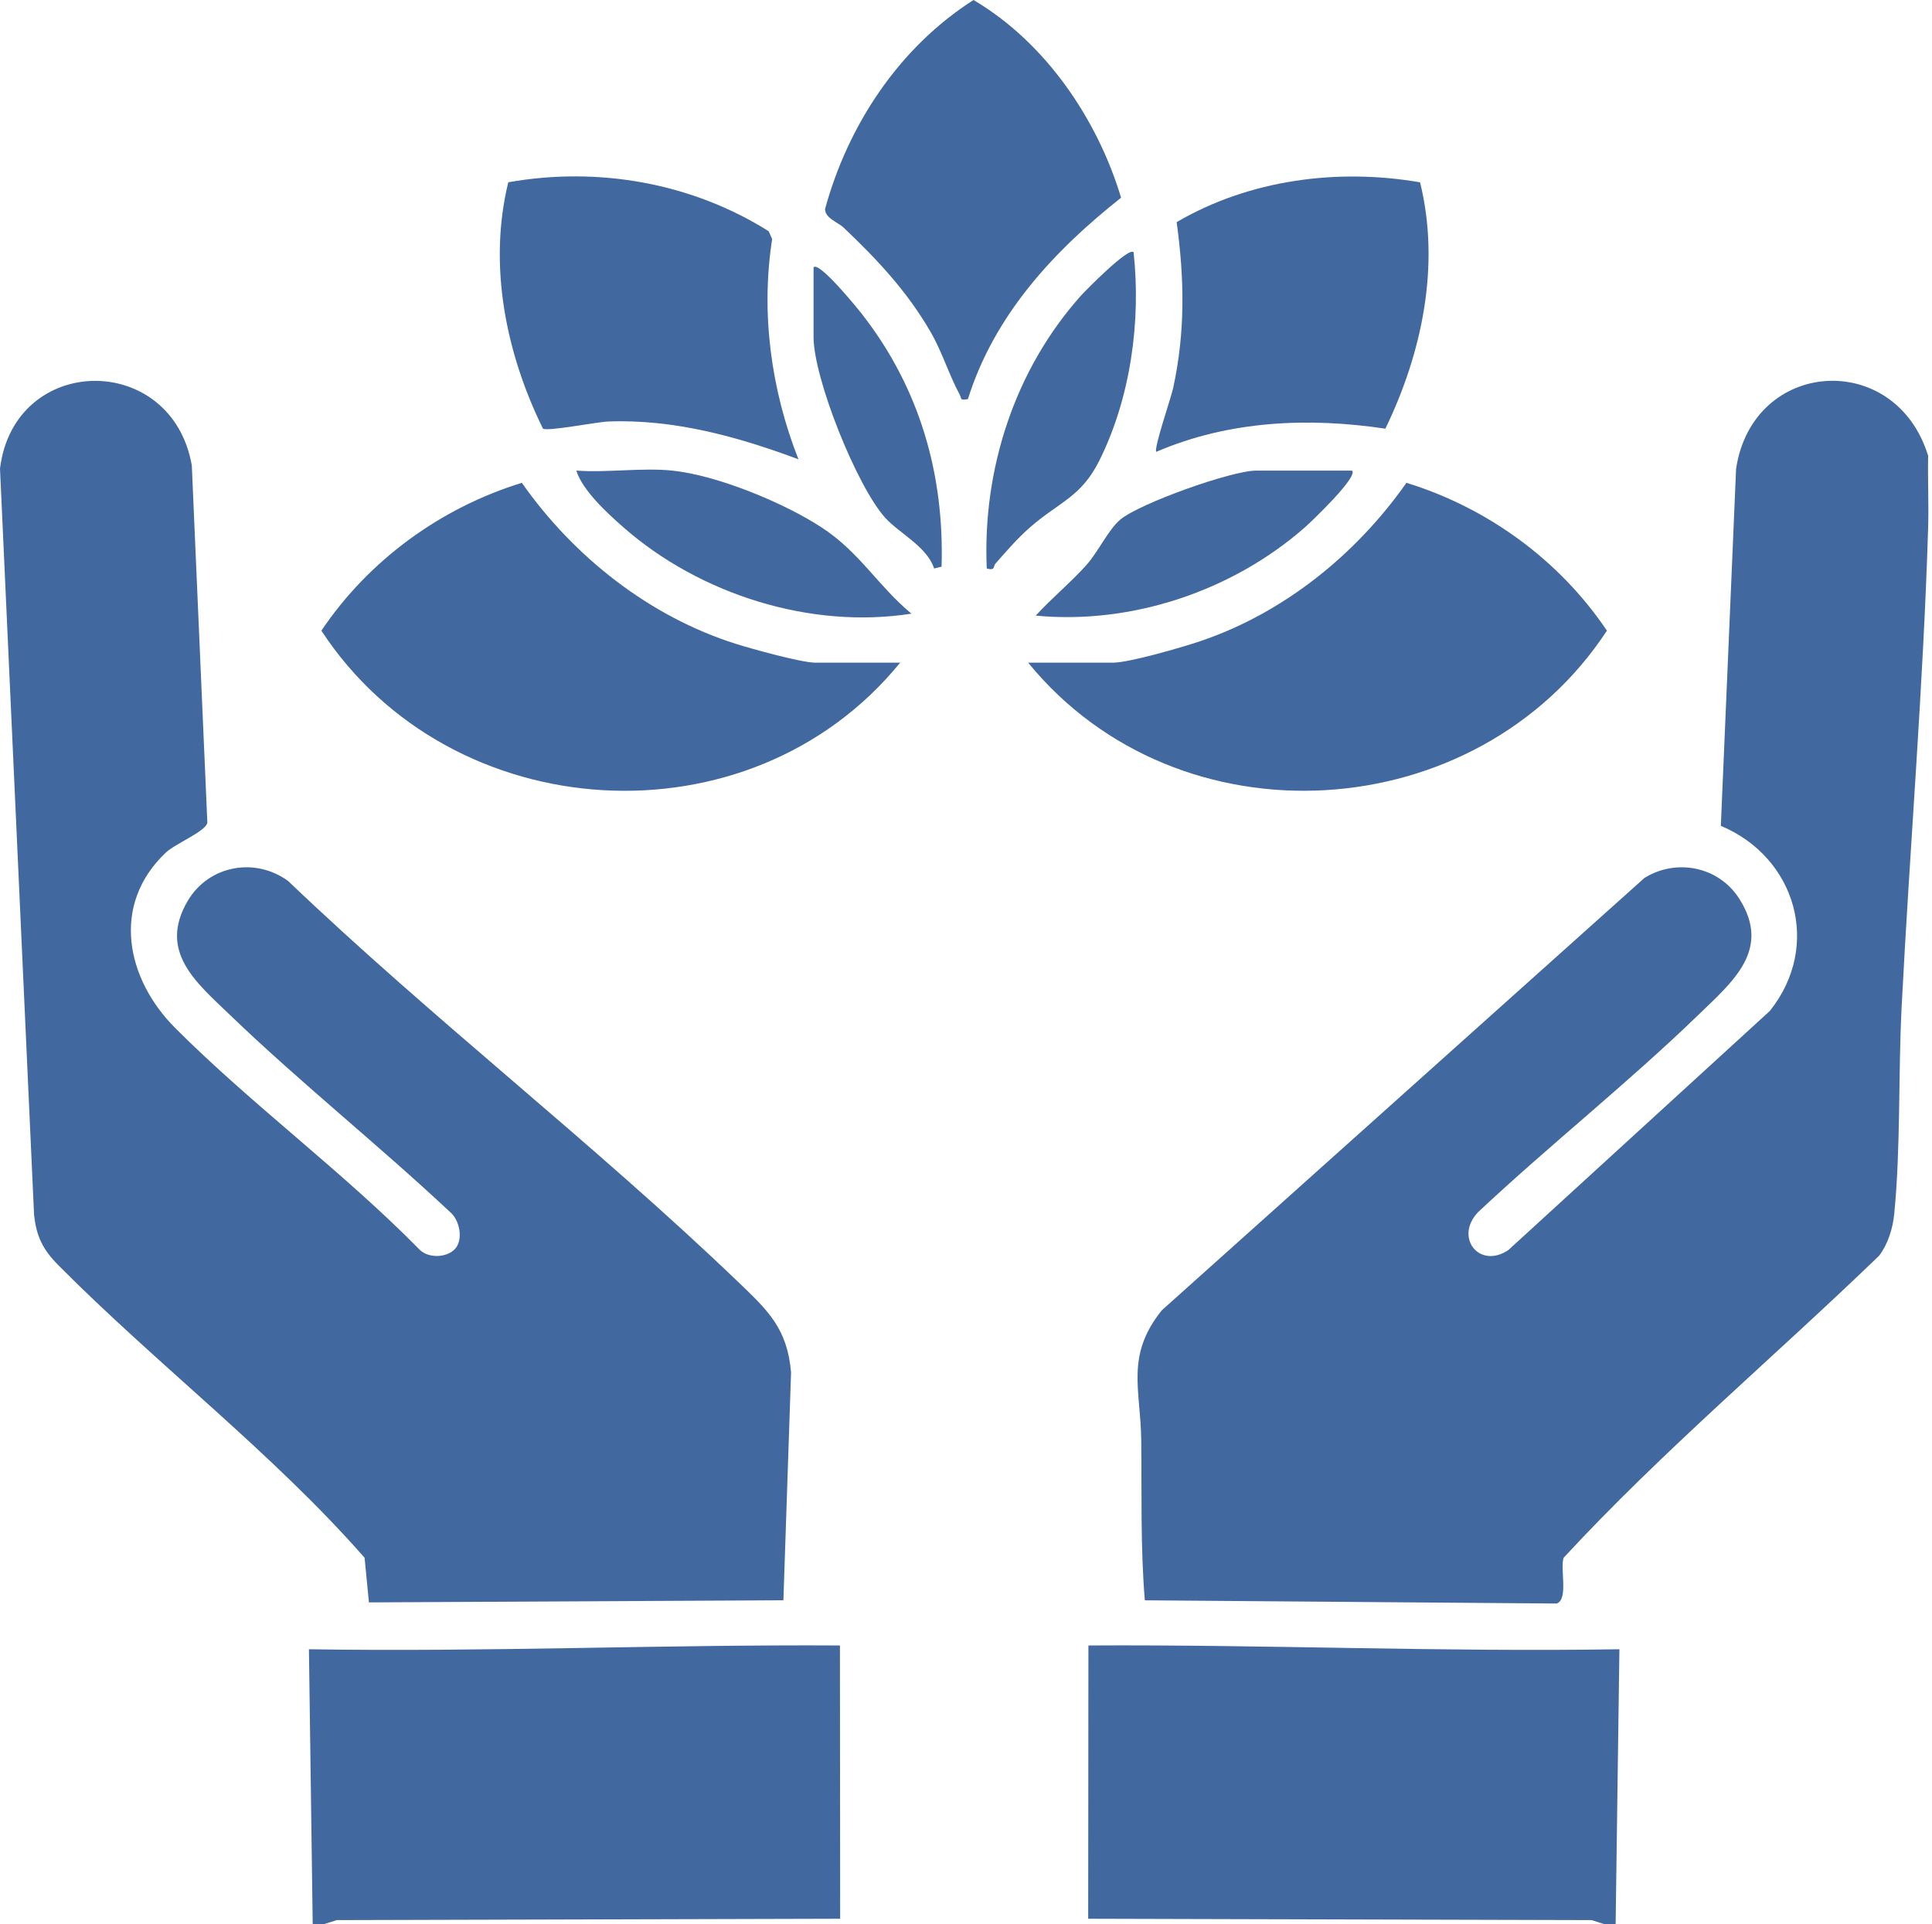
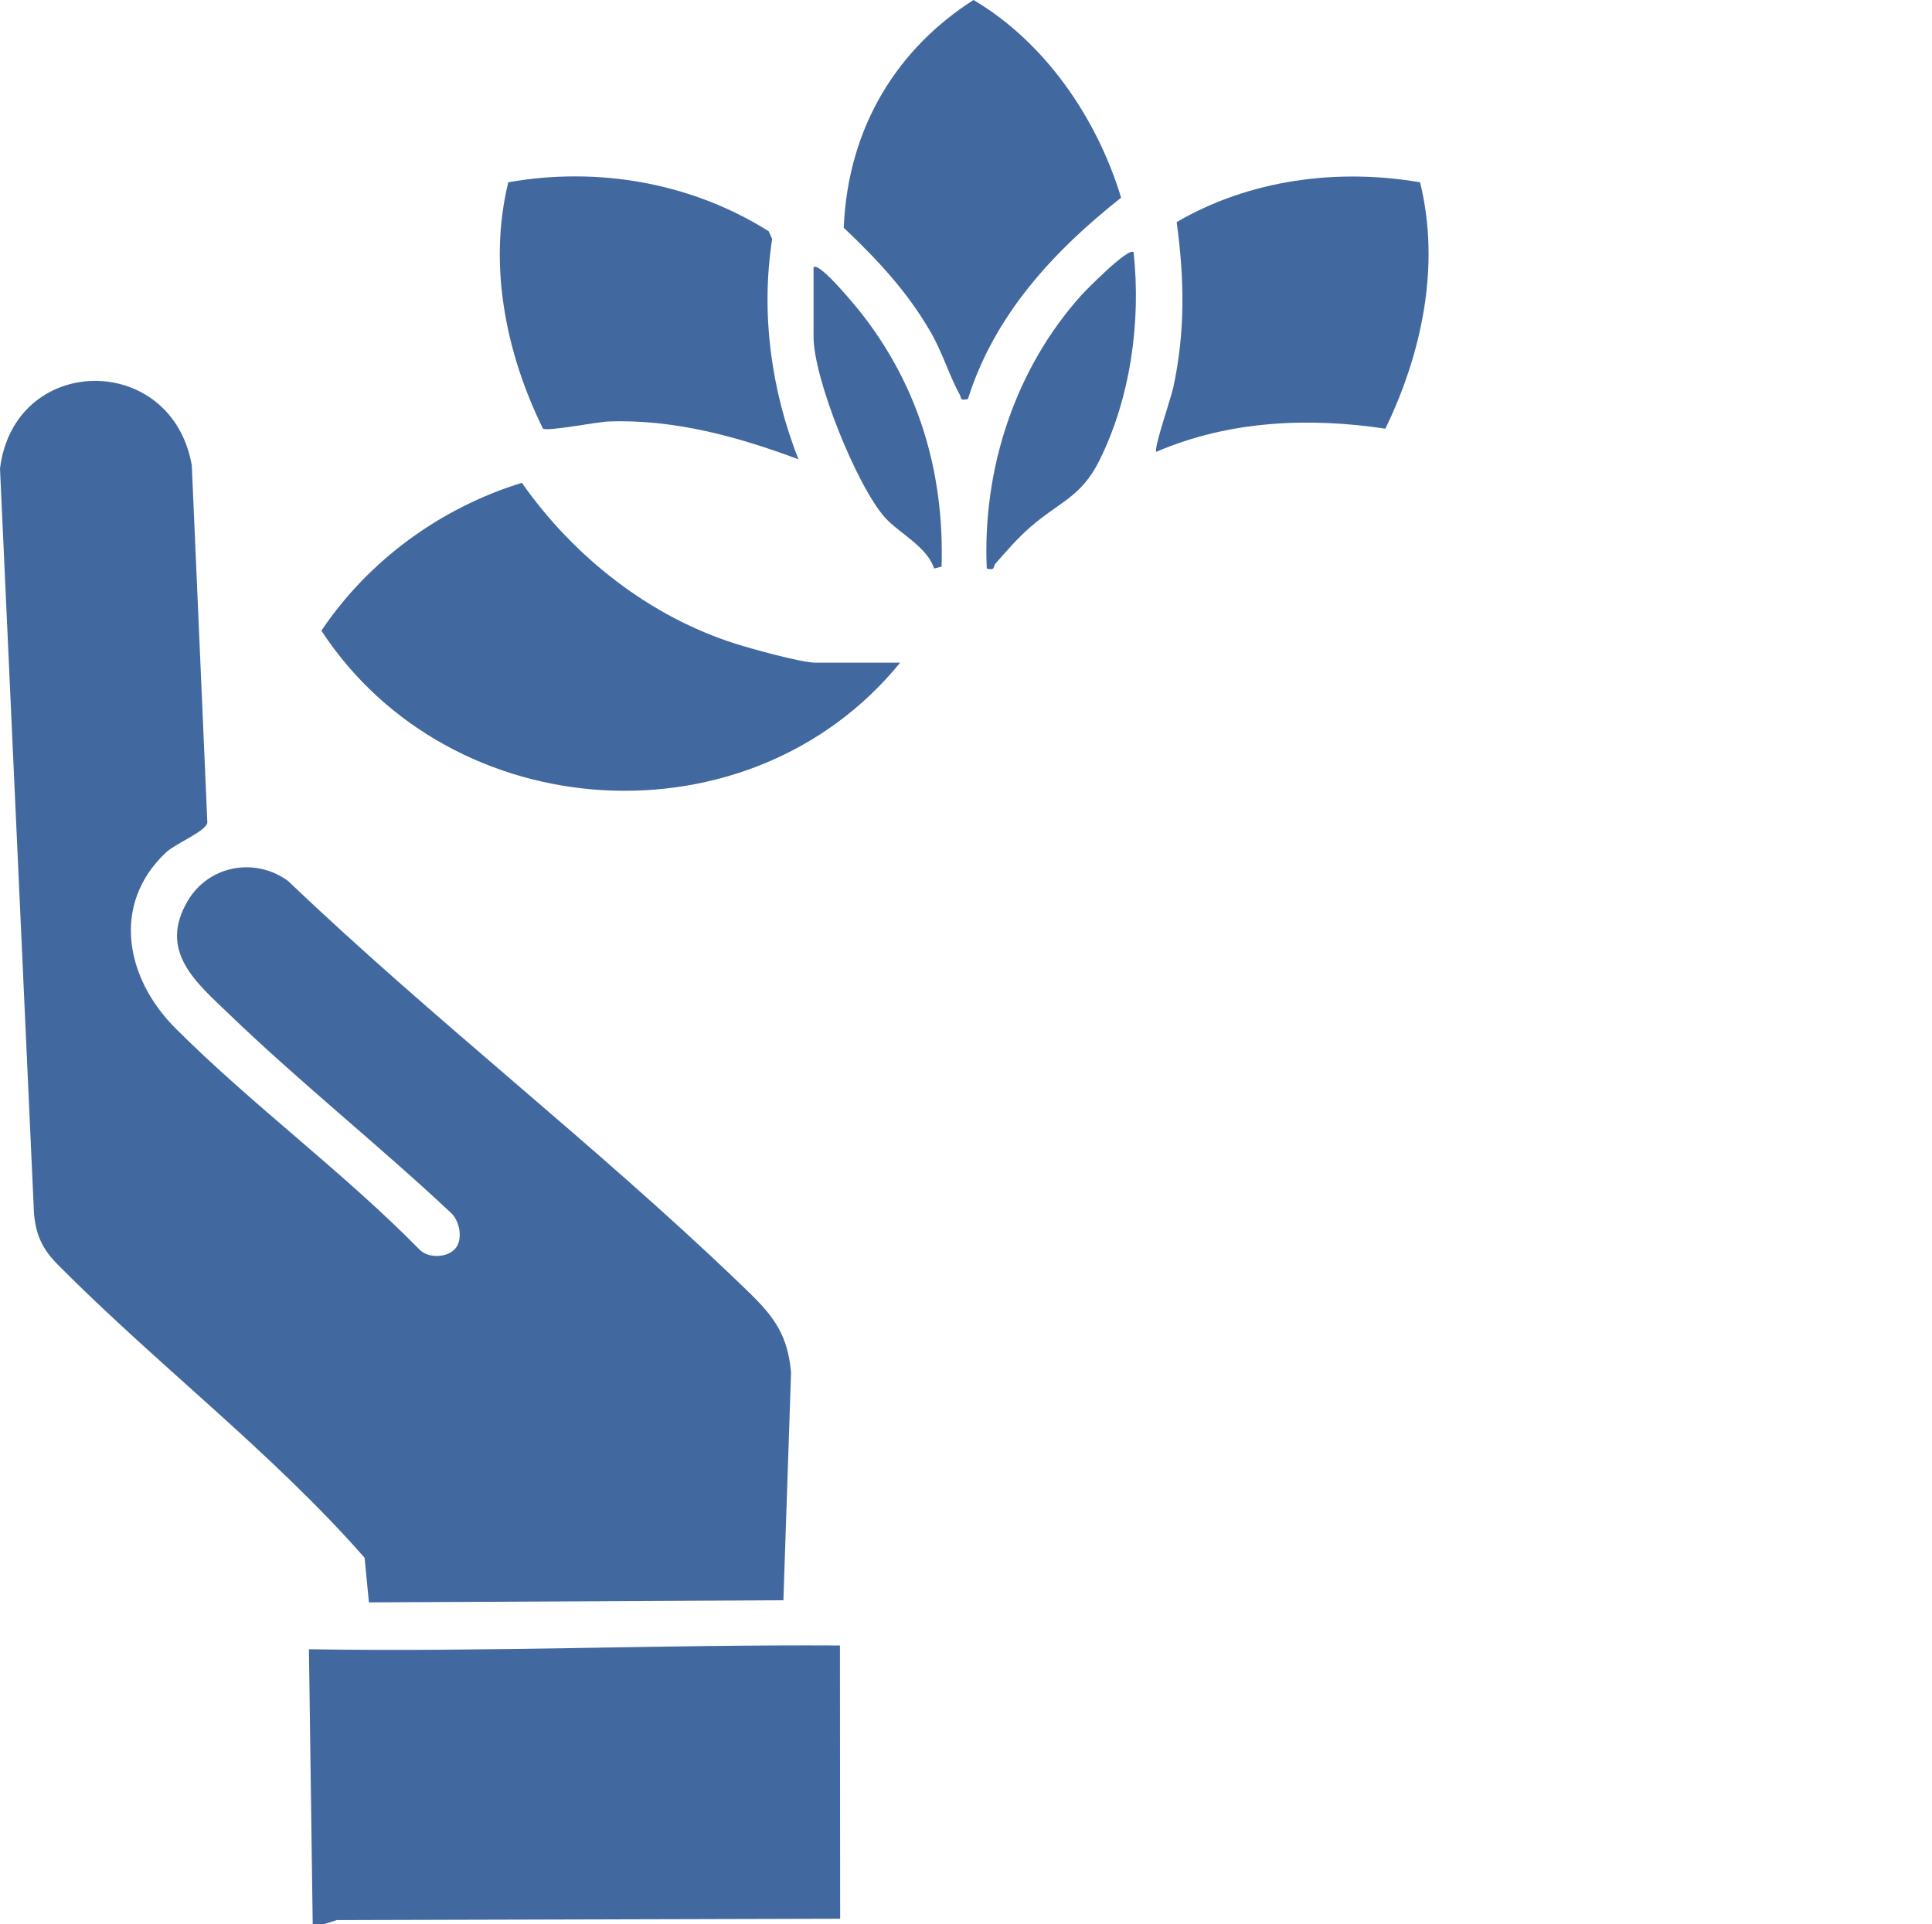
<svg xmlns="http://www.w3.org/2000/svg" width="512" height="510" viewBox="0 0 512 510" fill="none">
  <g clip-path="url(#clip0_761_511)">
-     <path d="M510.98 120.75C510.84 127.05 511.17 133.42 510.98 139.71C509.71 181.77 506.12 224.59 503.95 266.92C503.04 284.73 503.73 304.28 501.98 321.84C501.6 325.65 500.31 329.77 497.99 332.82C470.3 359.58 440.39 384.72 414.38 412.88C413.37 415.67 415.73 423.96 412.53 425.01L303.39 424.16C302.22 410 302.61 395.9 302.44 381.7C302.28 368.27 298.22 359.32 307.88 347.3L435.79 232.7C444.29 227.43 455.48 229.68 460.91 238.18C469.55 251.72 459.13 260.23 450.11 268.97C431.43 287.06 410.66 303.49 391.67 321.31C385.37 327.99 392.05 336.47 399.71 331.34L469.03 267.94C482.86 250.62 475.87 227.2 456.04 218.89L460.08 124.26C464.47 95.05 502.26 92.58 510.96 120.75H510.98Z" fill="#42699F" />
    <path d="M82.87 509.99L81.87 437.13C128.86 437.89 175.64 435.86 222.59 436.13L222.65 508.56L89.24 508.92L85.87 509.99H82.88H82.87Z" fill="#42699F" />
-     <path d="M425.16 509.99L421.79 508.92L288.38 508.56L288.44 436.13C335.39 435.86 382.17 437.89 429.16 437.13L428.16 509.99H425.17H425.16Z" fill="#42699F" />
    <path d="M120.53 331.08C122.85 328.64 121.85 323.44 119.34 321.31C100.32 303.47 79.68 287.04 60.9 268.97C52.05 260.45 41.86 252.23 49.73 238.81C55.3 229.31 67.67 227.11 76.38 233.53C114.81 270.25 157.33 303.03 195.65 339.8C203.51 347.34 208.63 352.09 209.64 363.73L207.61 424.15L97.77 424.71L96.62 412.88C72.14 384.98 41.69 361.77 15.47 335.35C11.4 331.25 9.6 327.7 9.02 321.84L0 124.2C3.77 93.59 45.53 93.1 50.83 123.35L54.95 218.07C54.5 220.38 46.47 223.58 43.92 226C29.33 239.83 33.43 259.44 46.43 272.47C66.7 292.79 91.1 310.71 111.31 331.33C113.71 333.56 118.37 333.35 120.54 331.07L120.53 331.08Z" fill="#42699F" />
    <path d="M238.55 175.64C198.74 224.55 119.56 219.68 85.17 167.16C97.69 148.51 116.79 134.58 138.3 127.97C152.01 147.53 172.12 163.45 195.11 170.68C199.33 172.01 212.41 175.64 216.1 175.64H238.55Z" fill="#42699F" />
-     <path d="M272.48 175.64H294.93C299.24 175.64 313.4 171.53 318.15 169.92C340.28 162.42 359.4 146.92 372.72 127.97C394.23 134.58 413.33 148.51 425.85 167.16C391.4 219.66 312.36 224.55 272.47 175.64H272.48Z" fill="#42699F" />
    <path d="M211.6 121.74C195.55 115.74 178.58 111.05 161.17 111.72C158.2 111.83 145.13 114.4 143.89 113.61C134.06 93.62 129.32 70.29 134.7 48.31C158.48 44.1 183.26 48.43 203.71 61.29L204.63 63.37C201.58 83.02 204.34 103.31 211.6 121.74Z" fill="#42699F" />
-     <path d="M256.5 105.78C254.24 106.2 254.91 105.66 254.29 104.51C251.6 99.59 249.69 93.33 246.71 88.15C240.48 77.32 232.58 68.89 223.6 60.36C221.96 58.81 218.77 57.96 218.64 55.43C224.74 33.07 238.33 12.54 257.99 0C276.98 11.2 290.8 31.46 297.1 52.4C279.21 66.56 263.51 83.48 256.51 105.77L256.5 105.78Z" fill="#42699F" />
+     <path d="M256.5 105.78C254.24 106.2 254.91 105.66 254.29 104.51C251.6 99.59 249.69 93.33 246.71 88.15C240.48 77.32 232.58 68.89 223.6 60.36C224.74 33.07 238.33 12.54 257.99 0C276.98 11.2 290.8 31.46 297.1 52.4C279.21 66.56 263.51 83.48 256.51 105.77L256.5 105.78Z" fill="#42699F" />
    <path d="M367.14 113.62C346.65 110.55 325.6 111.5 306.42 119.76C305.72 118.83 310.33 105.5 310.91 102.8C314.14 87.85 313.88 73.95 311.83 58.87C331.09 47.61 354.45 44.55 376.33 48.32C381.77 70.33 376.85 93.55 367.14 113.62Z" fill="#42699F" />
-     <path d="M178.17 124.74C190.04 125.94 207.89 133.31 217.9 139.9C227.91 146.49 232.62 155.23 241.54 162.65C214.8 166.85 185.4 157.52 165.17 139.73C160.87 135.95 154.45 130.09 152.72 124.73C160.9 125.33 170.12 123.91 178.17 124.73V124.74Z" fill="#42699F" />
    <path d="M300.41 66.86C302.42 85.17 299.6 105.51 291.31 122.13C286.5 131.78 280.63 133.07 273 139.74C269.63 142.69 266.73 146.06 263.78 149.41C263.18 150.08 263.84 151.33 261.5 150.68C260.34 124.41 268.92 97.97 286.47 78.35C287.67 77.01 299.13 65.35 300.41 66.85V66.86Z" fill="#42699F" />
-     <path d="M358.3 124.74C360.06 126.32 347.44 138.34 345.85 139.74C326.69 156.59 299.98 165.61 274.48 163.17C278.74 158.49 283.75 154.42 287.96 149.7C290.99 146.31 293.77 140.31 296.91 137.7C302.08 133.39 326.37 124.74 332.85 124.74H358.3Z" fill="#42699F" />
    <path d="M215.6 70.85C217.09 69.17 227.45 81.97 228.53 83.37C243.64 102.8 250.27 125.57 249.53 150.19L247.55 150.68C245.69 144.88 238.22 141.29 234.56 137.21C227.06 128.87 215.6 100.29 215.6 89.31V70.85Z" fill="#42699F" />
  </g>
  <defs>
    <clipPath id="clip0_761_511">
      <rect width="511.04" height="509.99" fill="white" />
    </clipPath>
  </defs>
</svg>